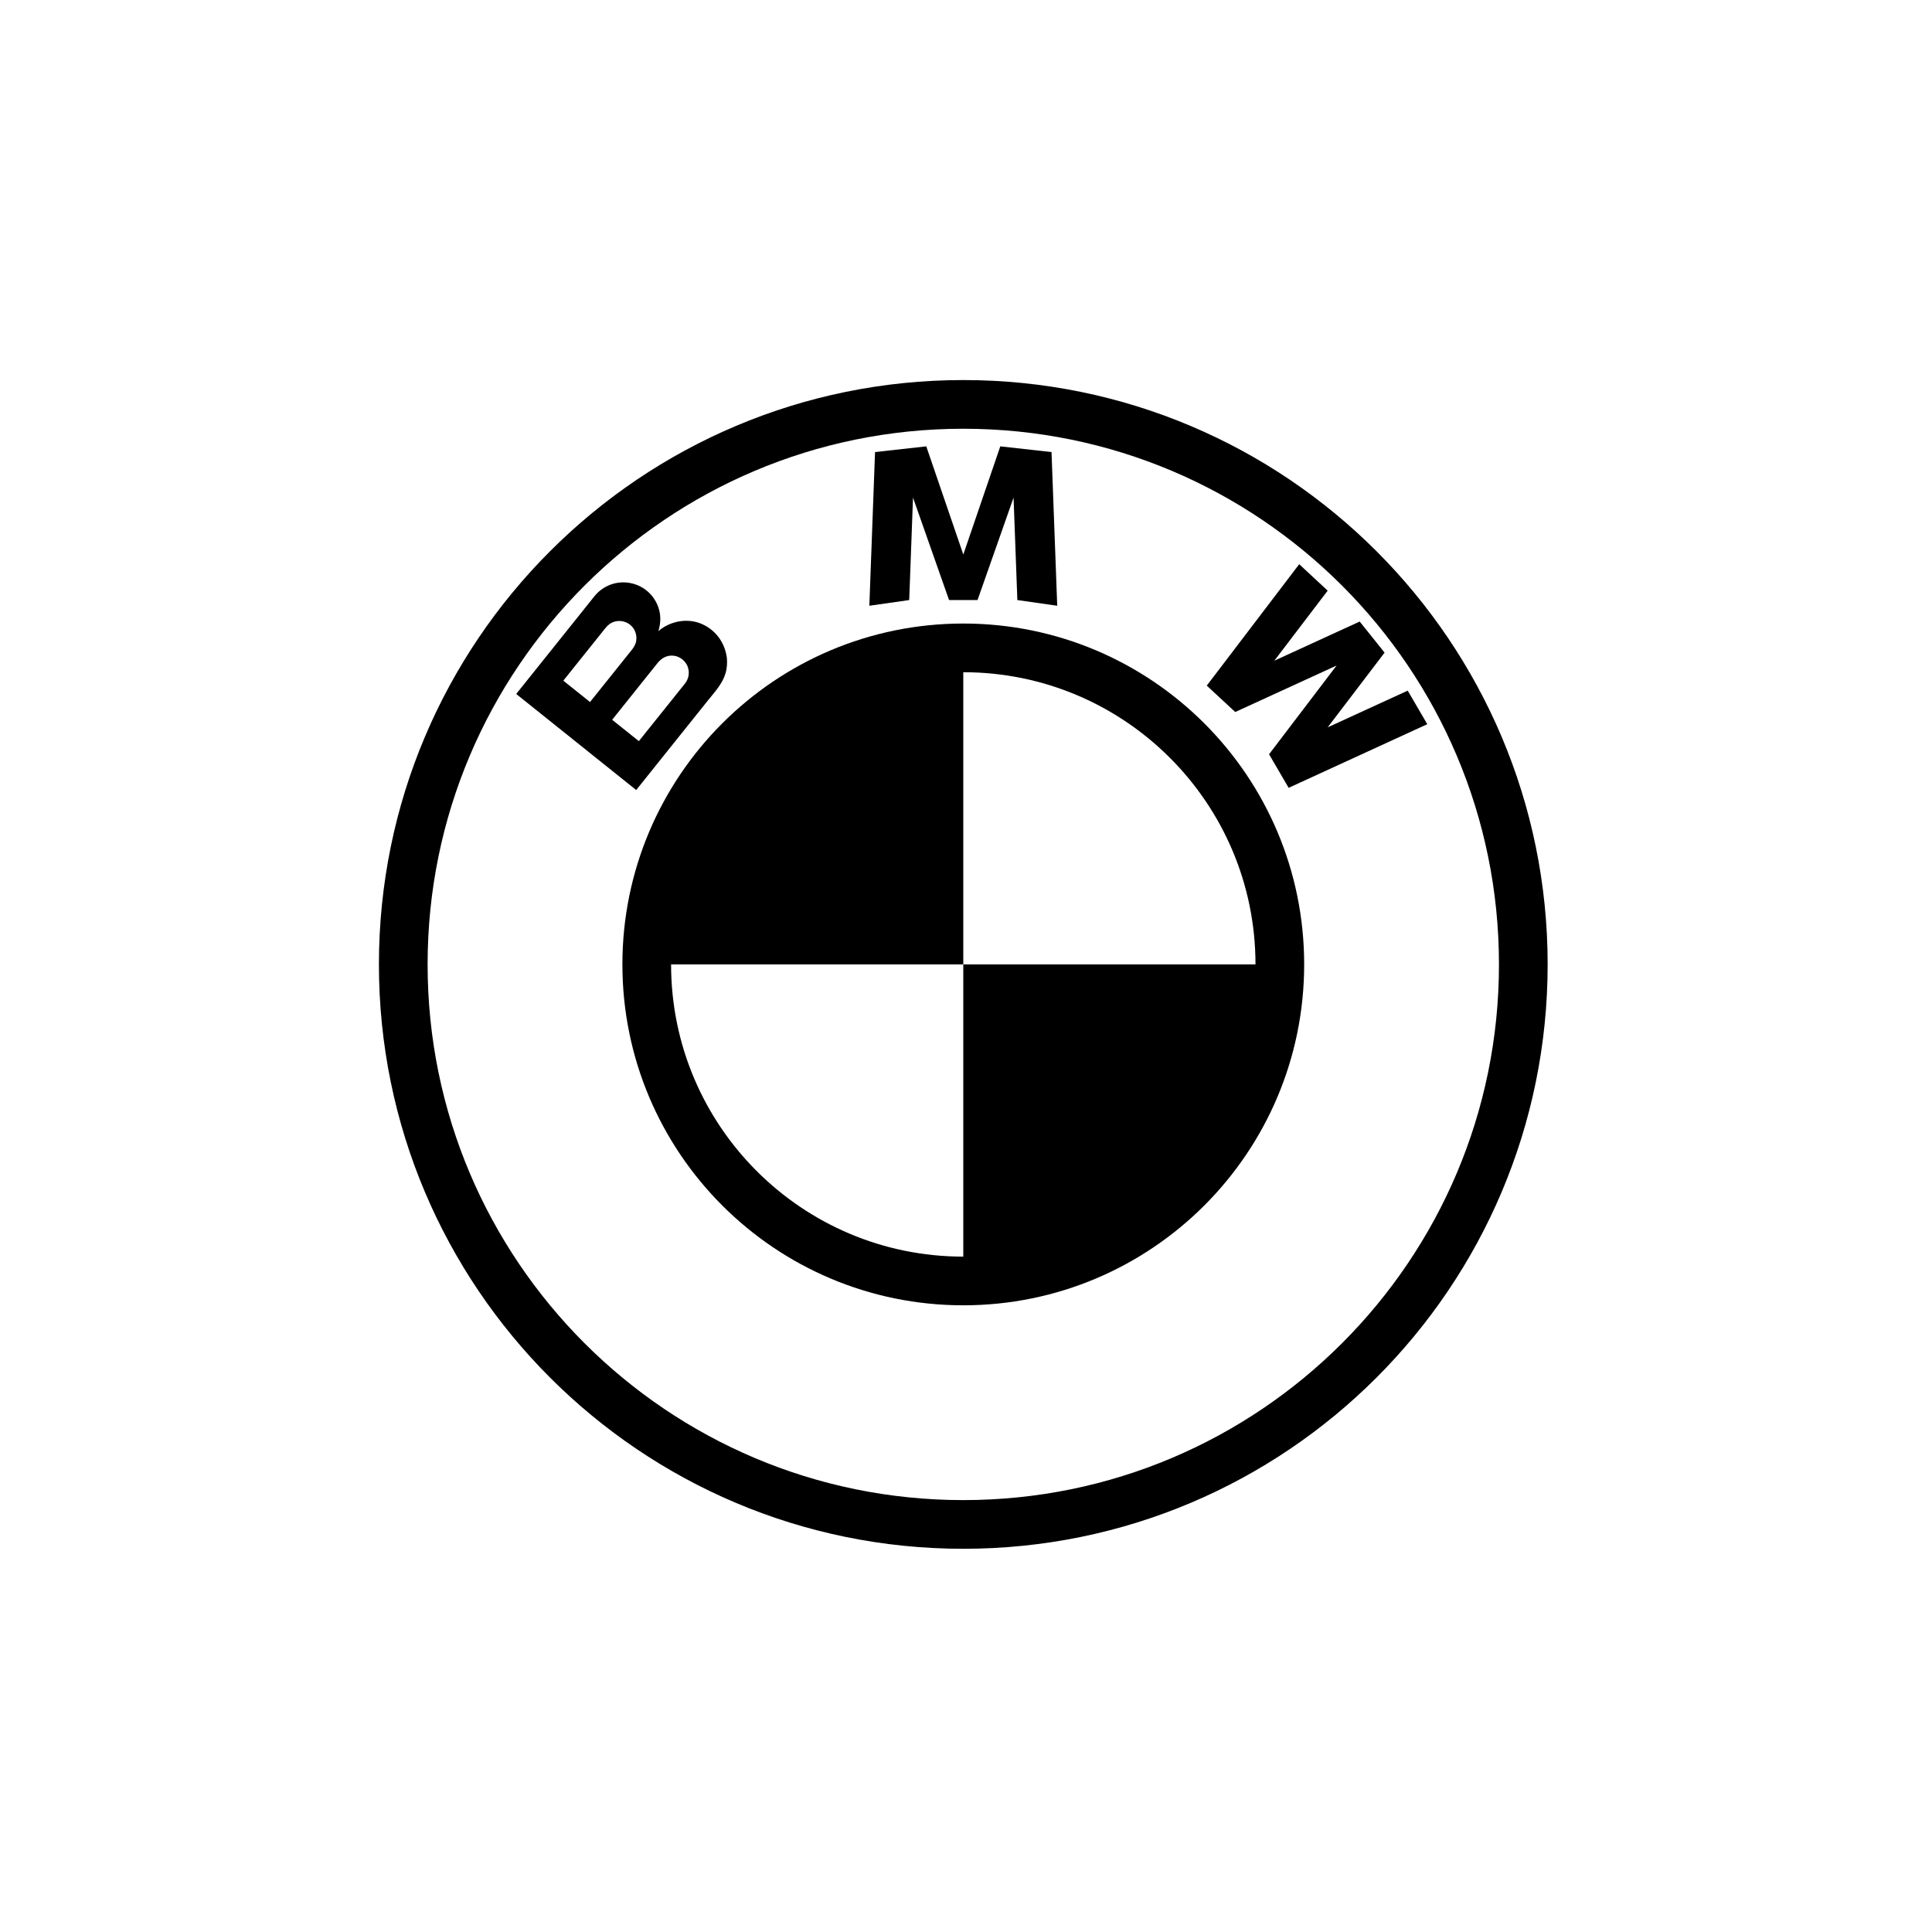
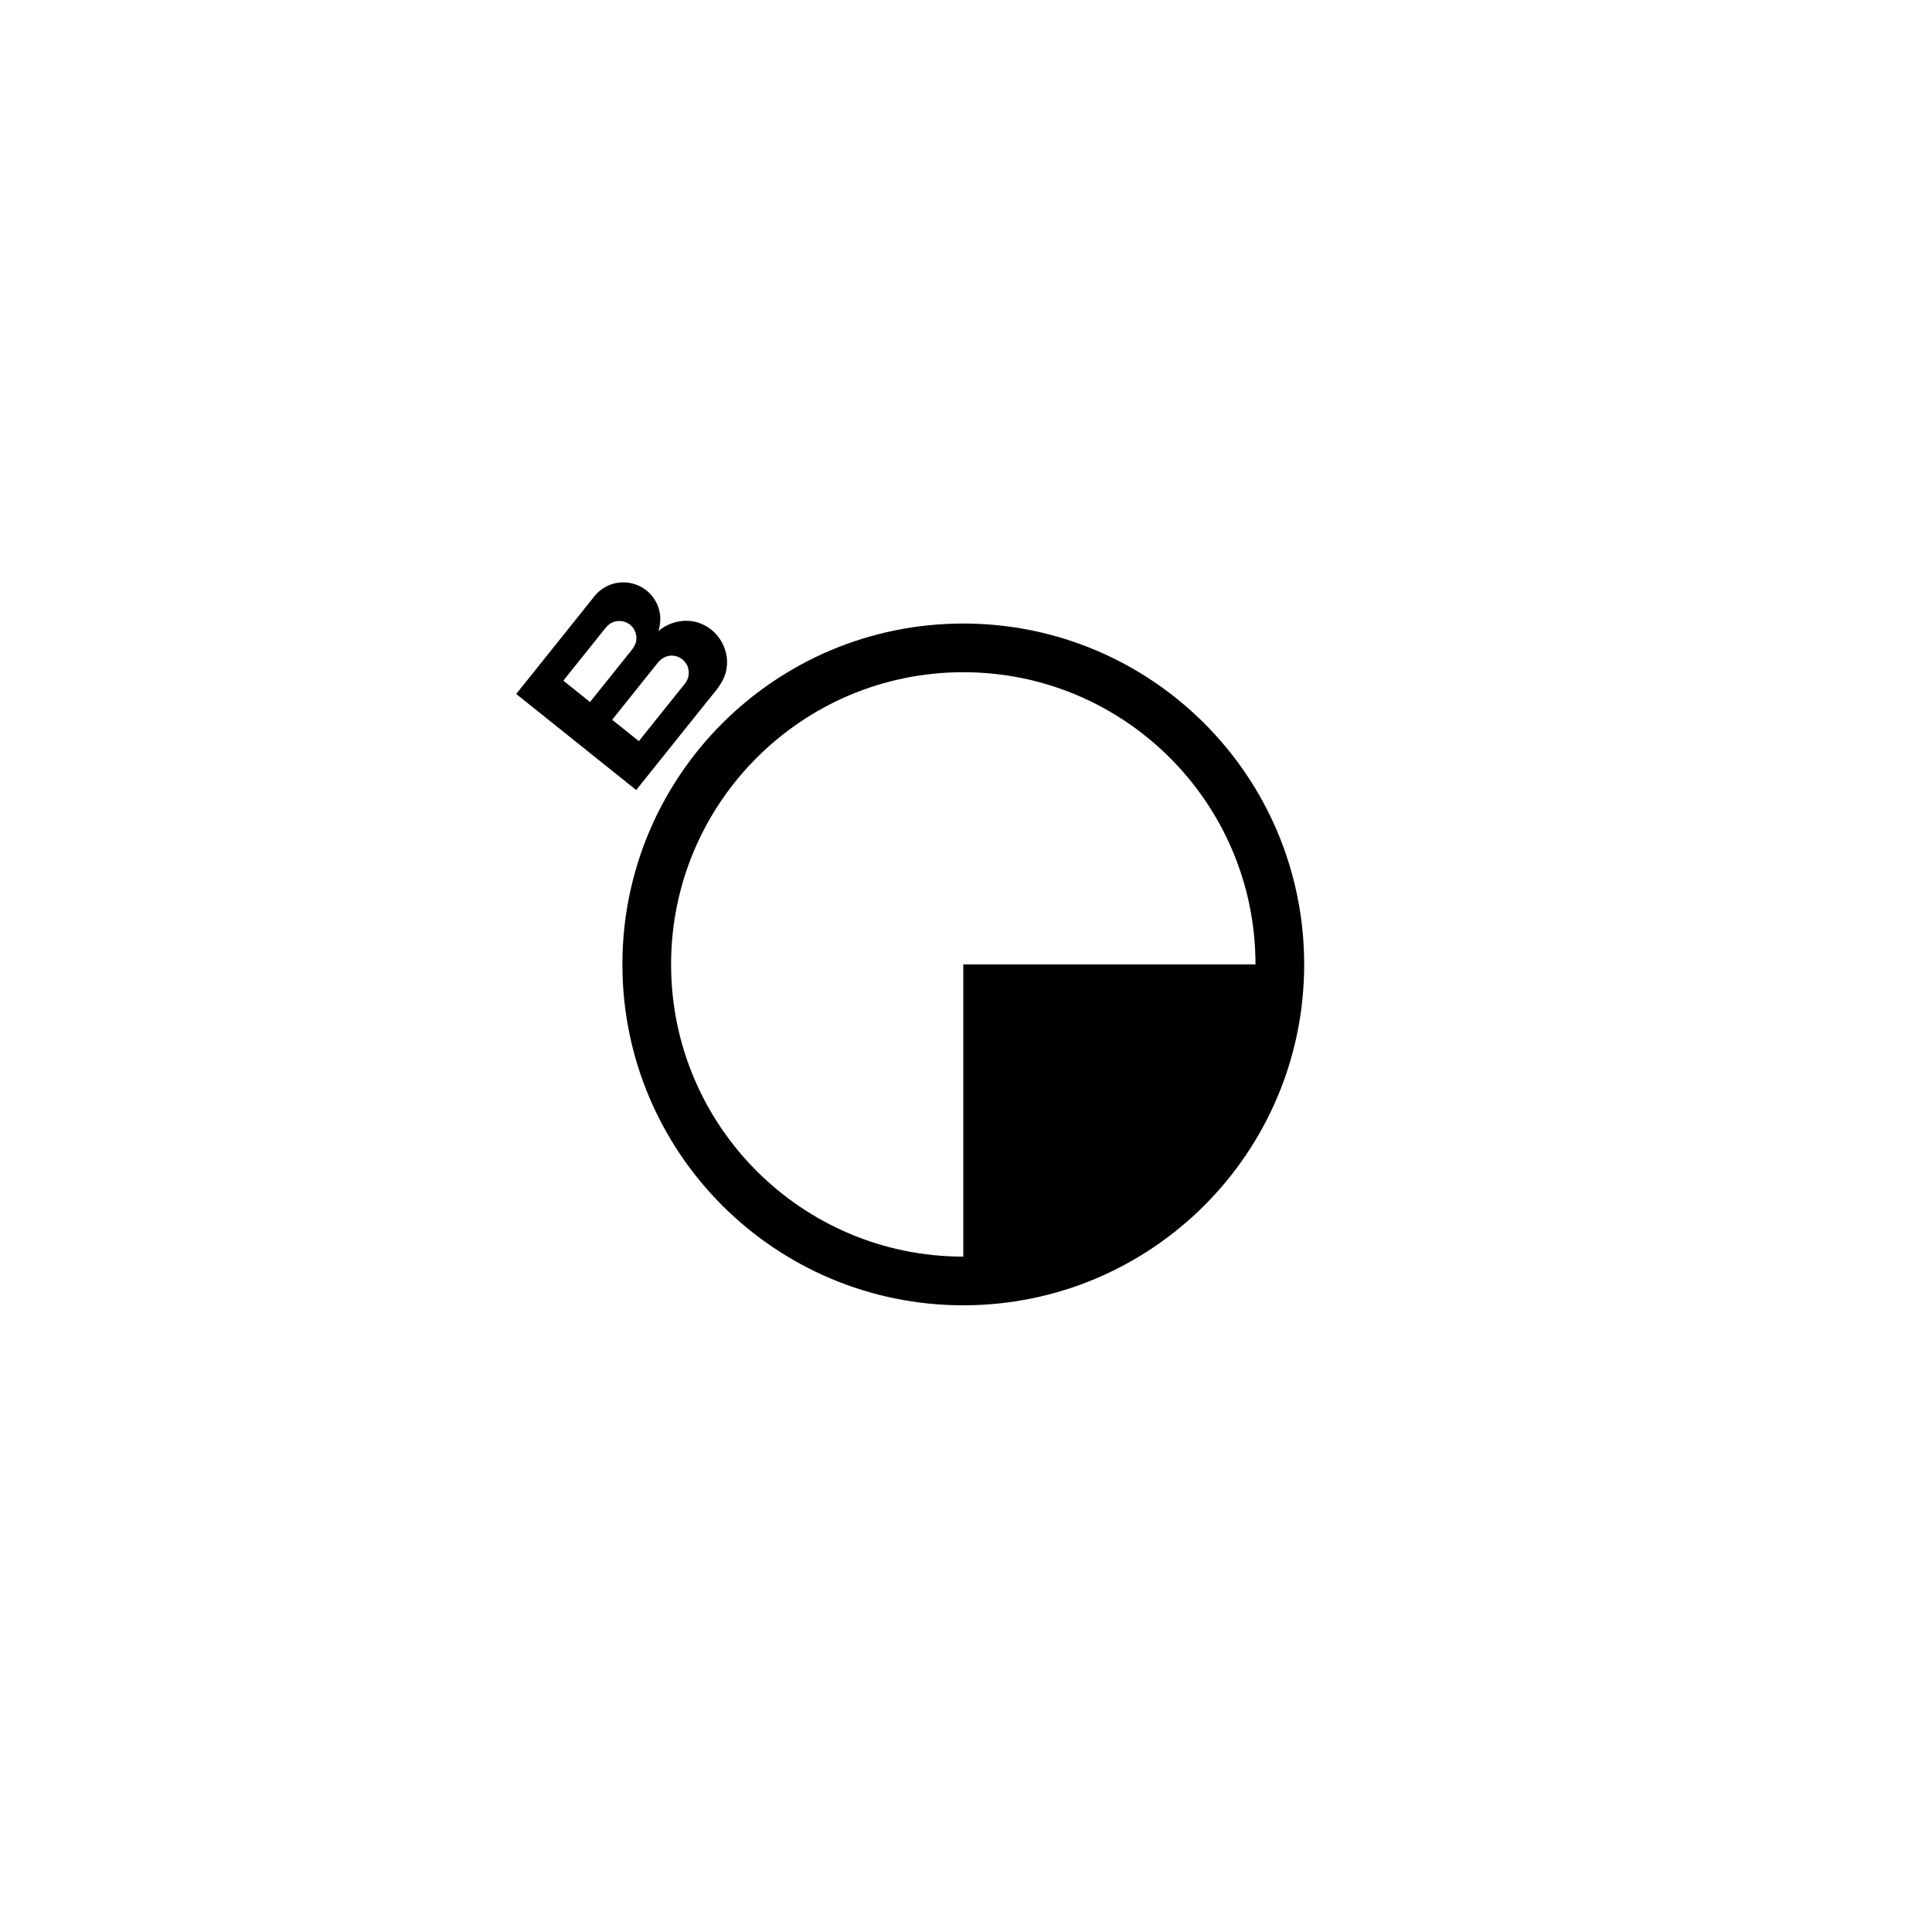
<svg xmlns="http://www.w3.org/2000/svg" id="Ebene_1" viewBox="0 0 850.39 850.39">
  <defs>
    <style>.cls-1{fill:none;stroke:#000;stroke-miterlimit:50;stroke-width:21.43px;}.cls-2{fill:#000;fill-rule:evenodd;stroke-width:0px;}</style>
  </defs>
-   <path class="cls-1" d="M670.5,424.5c0-136.14-110.36-246.5-246.5-246.5s-246.5,110.36-246.5,246.5,110.37,246.5,246.5,246.5,246.5-110.37,246.5-246.5h0Z" />
  <path class="cls-1" d="M563.33,424.5c0-76.95-62.38-139.33-139.33-139.33s-139.33,62.38-139.33,139.33,62.38,139.33,139.33,139.33,139.33-62.38,139.33-139.33h0Z" />
-   <path class="cls-2" d="M424,292.24c-72.2,1.88-130.39,60.06-132.26,132.26h132.26v-132.26h0Z" />
-   <path class="cls-2" d="M424,556.77c72.21-1.89,130.39-60.07,132.27-132.27h-132.27v132.27h0Z" />
+   <path class="cls-2" d="M424,556.77c72.21-1.89,130.39-60.07,132.27-132.27h-132.27v132.27Z" />
  <path class="cls-2" d="M319.9,289.29c-.92-6.42-4.79-11.82-10.73-14.52-5.96-2.7-12.88-1.68-18.13,2.03-.43.31-.83.68-1.23,1,.87-2.97,1.14-5.97.4-9.01-.72-2.97-2.28-5.71-4.47-7.85-4.46-4.35-11.21-5.78-17.05-3.59-2.74,1.03-5.2,2.79-7.03,5.08-1.04,1.3-2.08,2.6-3.13,3.91-5.46,6.81-10.9,13.61-16.34,20.42-4.68,5.84-9.36,11.68-14.04,17.53-.31.39-.61.77-.92,1.16-.02.02.6.49.64.53,1.82,1.46,3.63,2.9,5.44,4.36,6.87,5.5,13.73,11,20.6,16.49,6.78,5.44,13.59,10.89,20.4,16.33,1.74,1.38,3.46,2.78,5.2,4.16.06.06.47.47.55.39.34-.43.69-.87,1.03-1.29,4.66-5.83,9.33-11.66,14-17.49,5.59-6.99,11.19-13.96,16.78-20.95,2.88-3.6,6.08-7.01,7.45-11.52.71-2.33.83-4.76.6-7.16h0ZM259.69,308.99c-2.83-2.26-5.66-4.53-8.49-6.79-1.08-.87-2.15-1.73-3.24-2.59-.03-.03,1.1-1.43,1.19-1.51,5.26-6.58,10.54-13.17,15.81-19.75,1.39-1.74,2.64-3.59,4.77-4.47,2.92-1.2,6.33-.43,8.46,1.9,1.7,1.89,2.27,4.45,1.73,6.9-.63,2.18-2.18,3.78-3.56,5.52-2.77,3.46-5.55,6.93-8.32,10.4-2.8,3.47-5.57,6.94-8.35,10.41h0ZM301.48,300.89c-1.79,2.24-3.58,4.47-5.36,6.7-4.91,6.14-9.84,12.27-14.75,18.41-.02.02-.15.24-.19.2-.26-.2-.5-.41-.76-.6-1.34-1.07-2.67-2.14-4.01-3.22-2.31-1.85-4.64-3.71-6.96-5.56,4.46-5.57,8.92-11.14,13.36-16.71,2.18-2.71,4.34-5.42,6.51-8.13,1.55-1.94,3.52-3.32,6.1-3.41,3.1-.1,5.8,1.7,7.11,4.45,1.14,2.68.76,5.61-1.05,7.87h0Z" />
-   <polygon class="cls-2" points="584.39 259.98 571.86 248.34 531.17 301.78 543.7 313.4 588.31 292.94 558.59 332 567.21 346.77 628.23 318.76 619.62 303.99 584.4 320.14 609.44 287.26 598.48 273.58 560.91 290.81 584.39 259.98" />
-   <polygon class="cls-2" points="401.87 219.03 417.74 264.12 430.27 264.12 446.13 219.03 447.8 264.12 465.35 266.63 462.84 198.98 440.29 196.47 424.01 244.08 407.71 196.47 385.16 198.98 382.65 266.63 400.2 264.12 401.87 219.03" />
</svg>